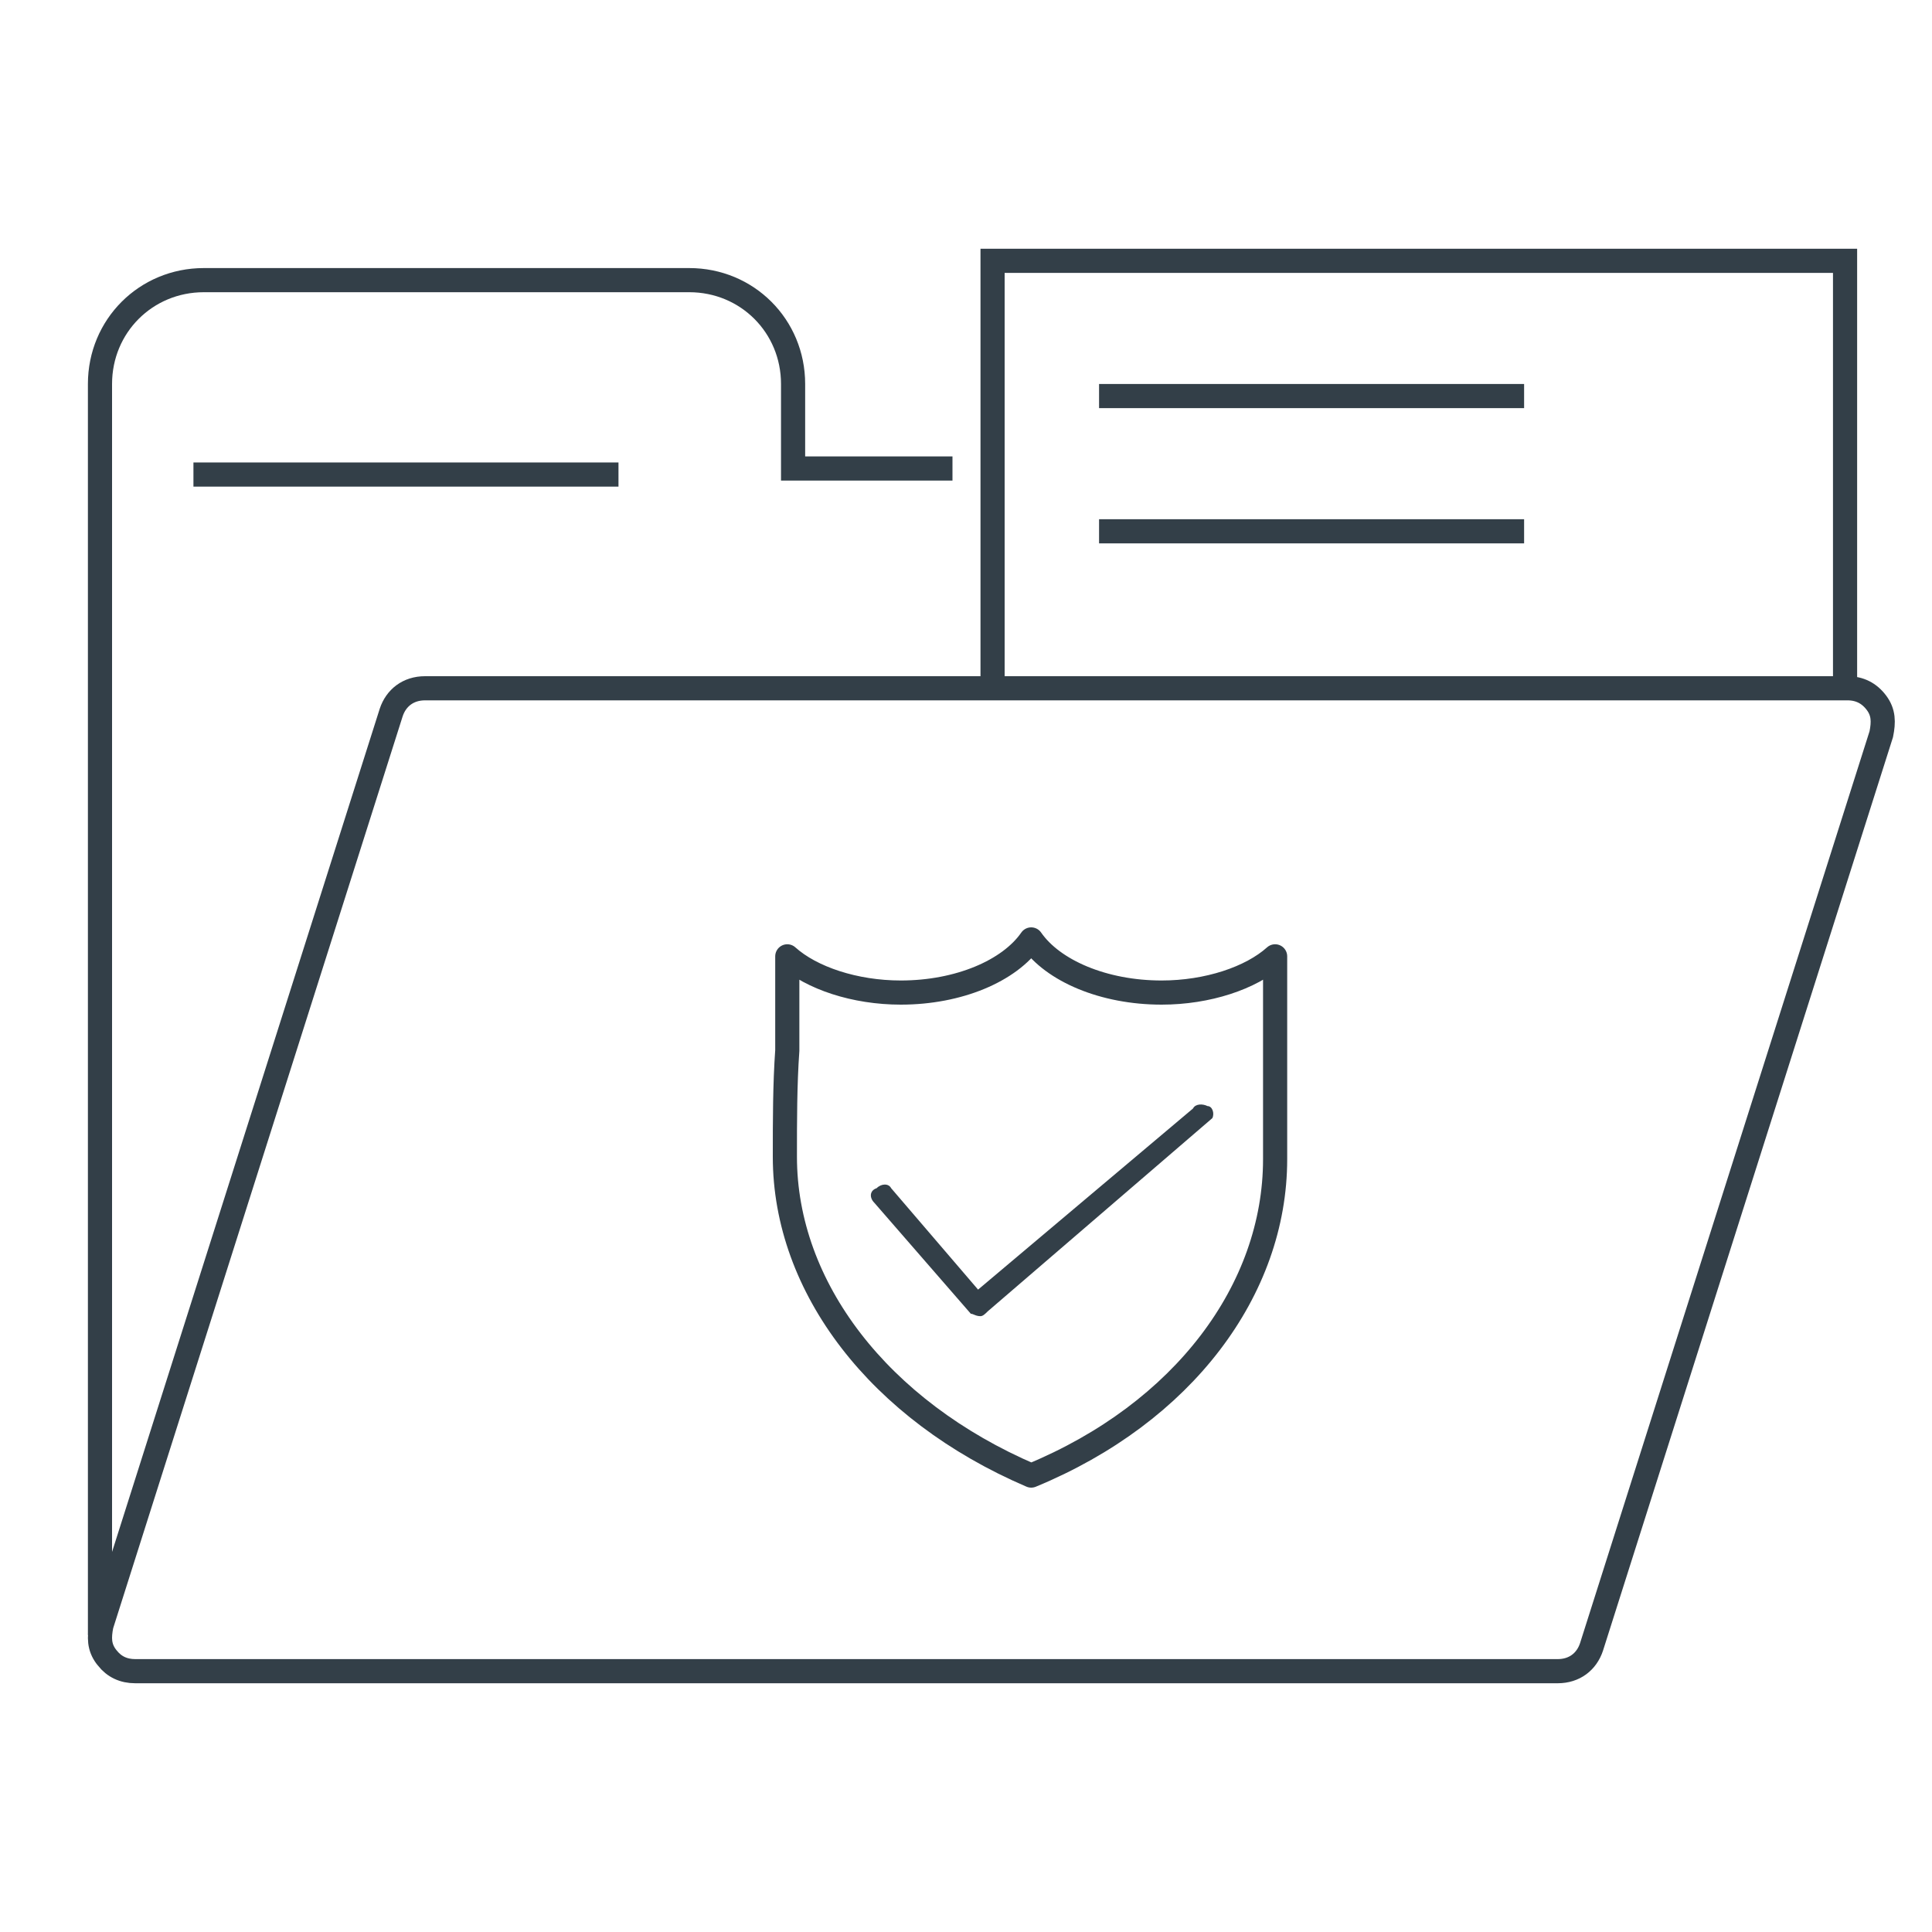
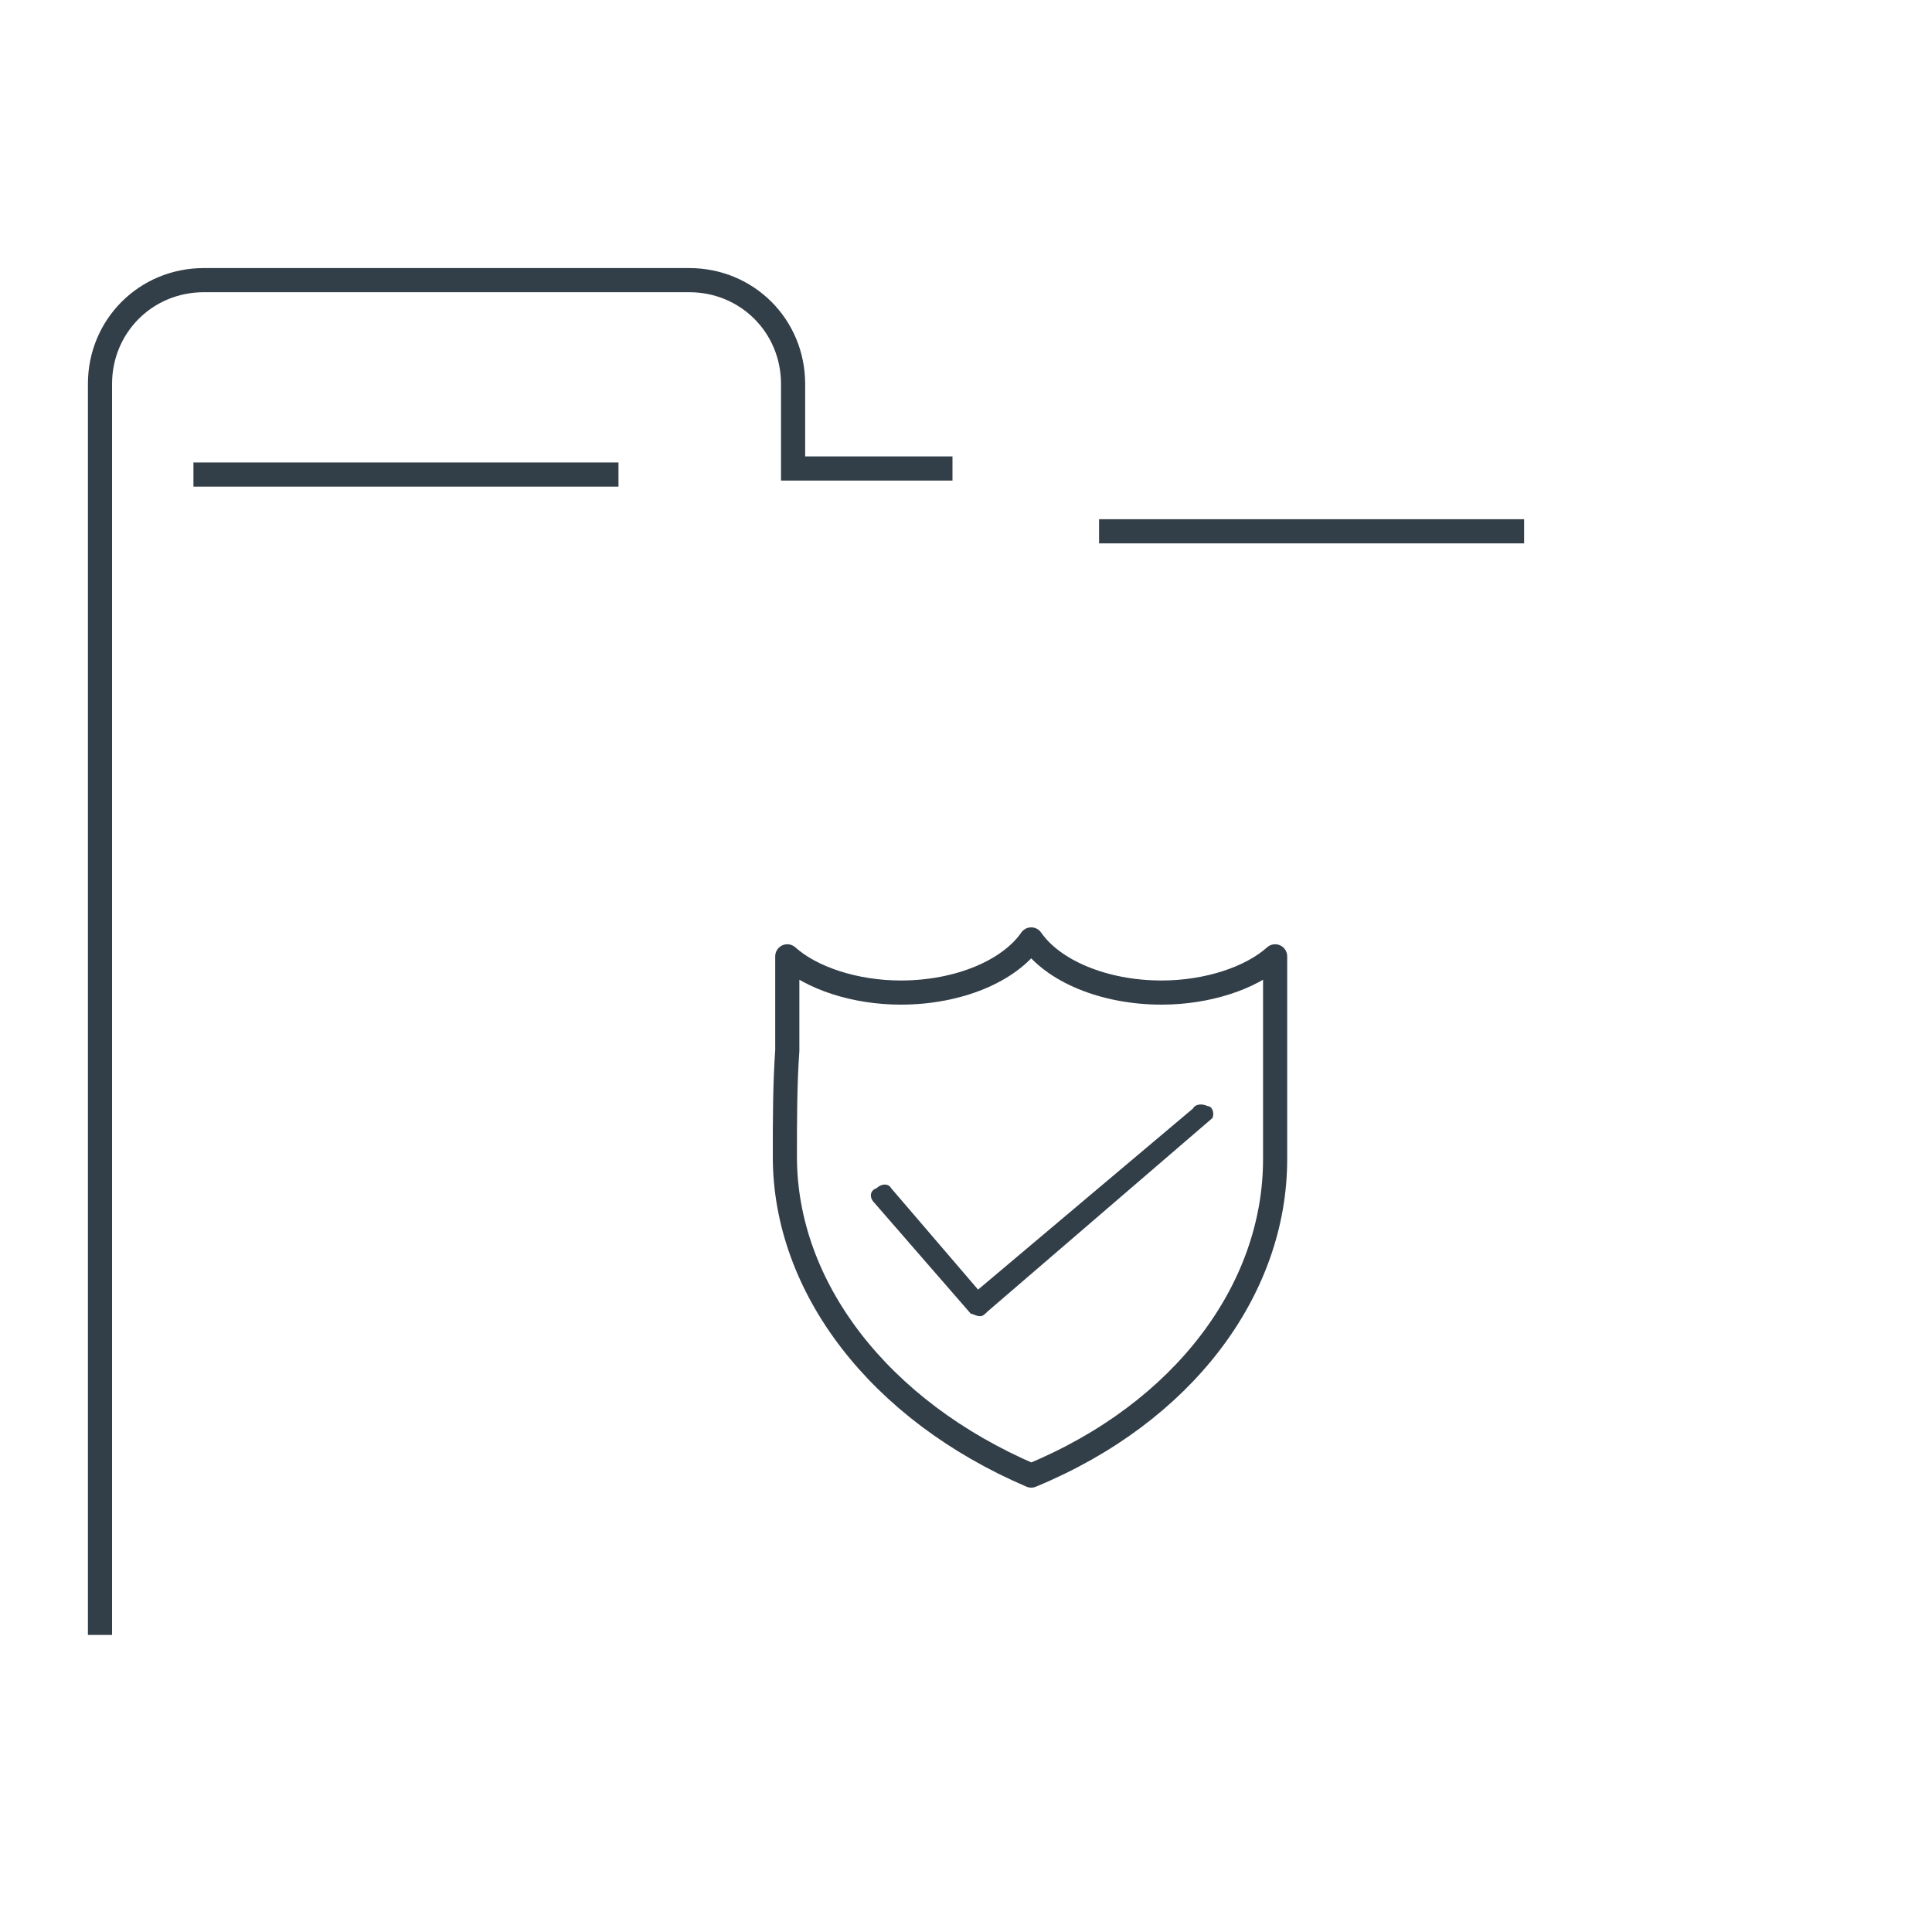
<svg xmlns="http://www.w3.org/2000/svg" version="1.1" id="Layer_1" x="0px" y="0px" viewBox="0 0 80 80" style="enable-background:new 0 0 80 80;" xml:space="preserve">
  <style type="text/css">
	.st0{fill:none;stroke:#333F48;stroke-miterlimit:10;}
	.st1{fill:none;stroke:#333F48;stroke-linecap:round;stroke-linejoin:round;stroke-miterlimit:10;}
	.st2{fill:#333F48;}
</style>
-   <line class="st0" x1="63.11" y1="16.4" x2="45.51" y2="16.4" />
  <line class="st0" x1="25.61" y1="19.65" x2="8.01" y2="19.65" />
  <line class="st0" x1="63.11" y1="22" x2="45.51" y2="22" />
-   <polyline class="st0" points="41.1,28.5 41.1,10.8 76.4,10.8 76.4,28.4 76.36,28.5 " />
-   <path class="st0" d="M77.9,30.4l-12,37.8c-0.2,0.6-0.7,1-1.4,1H5.6c-0.48,0-0.87-0.18-1.16-0.55c-0.01-0.02-0.03-0.03-0.04-0.05  c-0.3-0.4-0.3-0.8-0.2-1.3l0.6-1.89L16.2,29.5c0.2-0.6,0.7-1,1.4-1h58.9c0.5,0,0.9,0.2,1.2,0.6C78,29.5,78,29.9,77.9,30.4z" />
-   <path class="st0" d="M39.44,19.4L39.44,19.4h-6.6v-3.5c0-2.4-1.9-4.3-4.3-4.3H8.44c-2.4,0-4.3,1.9-4.3,4.3v51.8" />
+   <path class="st0" d="M39.44,19.4h-6.6v-3.5c0-2.4-1.9-4.3-4.3-4.3H8.44c-2.4,0-4.3,1.9-4.3,4.3v51.8" />
  <path class="st1" d="M52.8,39.6c-1,0.9-2.8,1.5-4.7,1.5c-2.4,0-4.5-0.9-5.4-2.2c-0.9,1.3-3,2.2-5.4,2.2c-1.9,0-3.7-0.6-4.7-1.5v3.9  c-0.1,1.4-0.1,2.9-0.1,4.4c0,5.4,3.9,10.5,10.2,13.2C49,58.5,52.8,53.4,52.8,48v-4.4C52.8,42.2,52.8,40.9,52.8,39.6z" />
  <path class="st2" d="M50.2,46.3l-9.3,8c-0.1,0.1-0.2,0.2-0.3,0.2c-0.2,0-0.3-0.1-0.4-0.1l-4-4.6c-0.2-0.2-0.2-0.5,0.1-0.6  c0.2-0.2,0.5-0.2,0.6,0l3.6,4.2l8.9-7.5c0.1-0.2,0.4-0.2,0.6-0.1C50.2,45.8,50.3,46.1,50.2,46.3z" />
</svg>